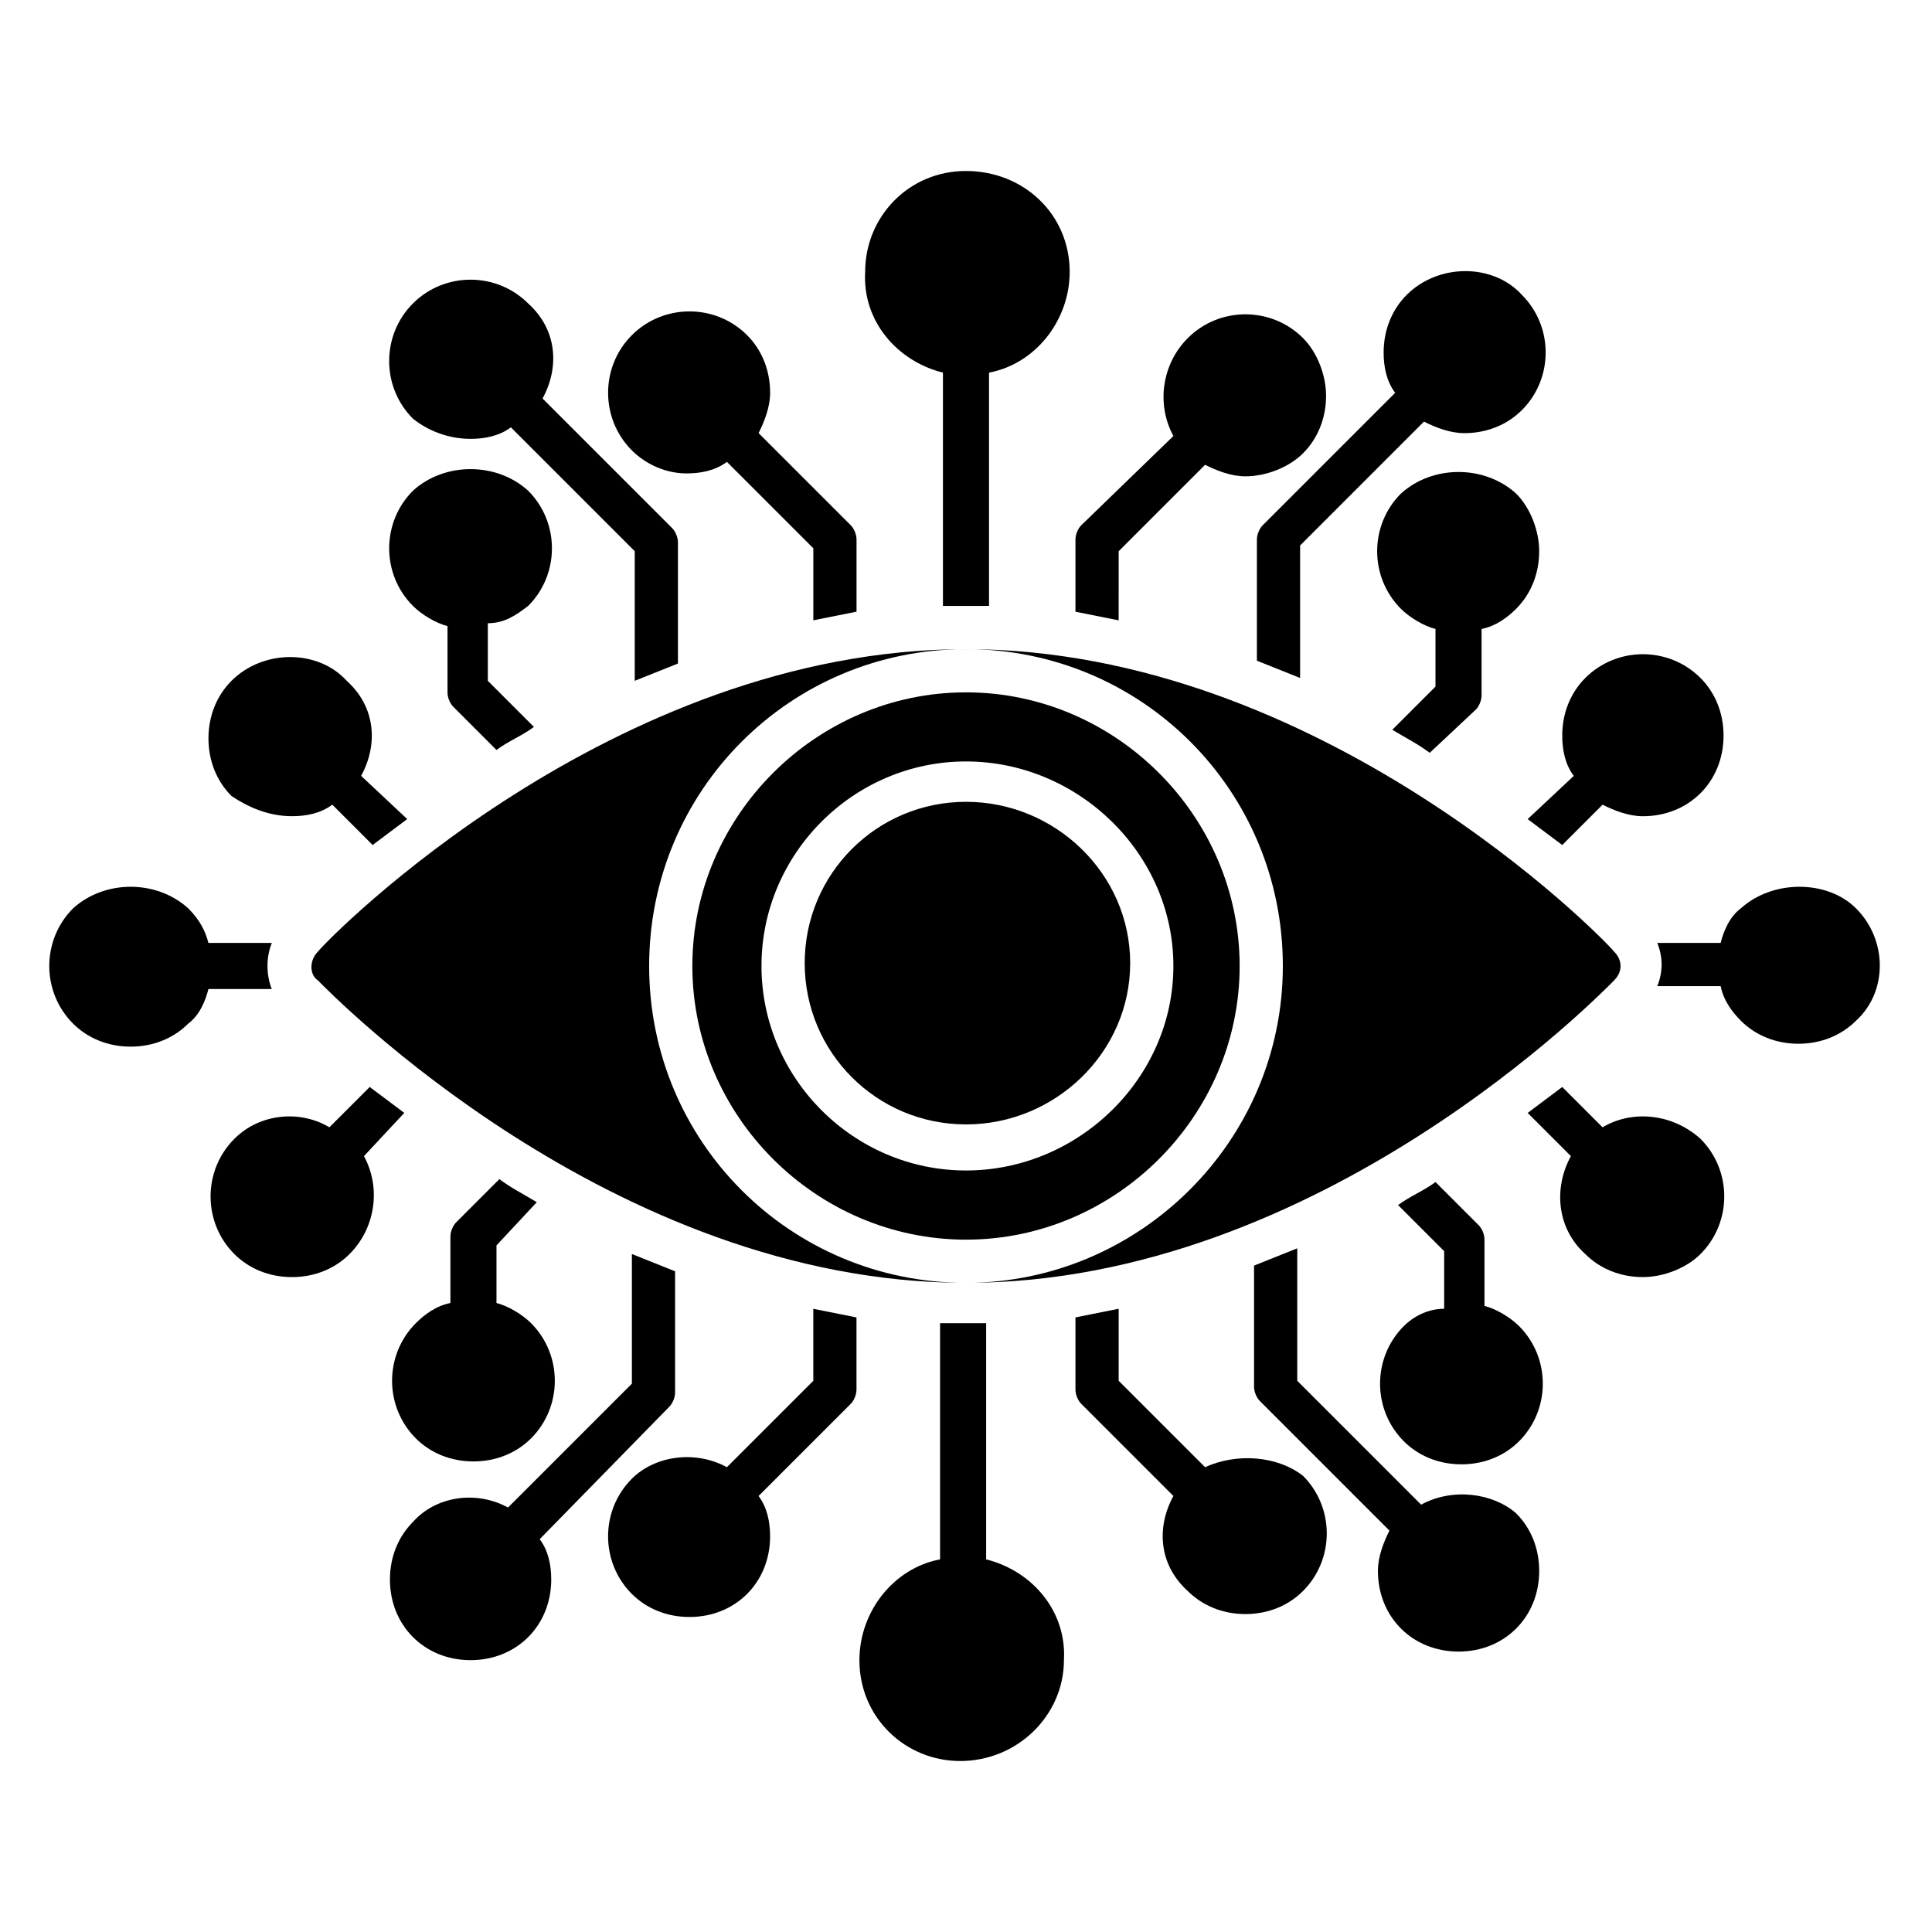
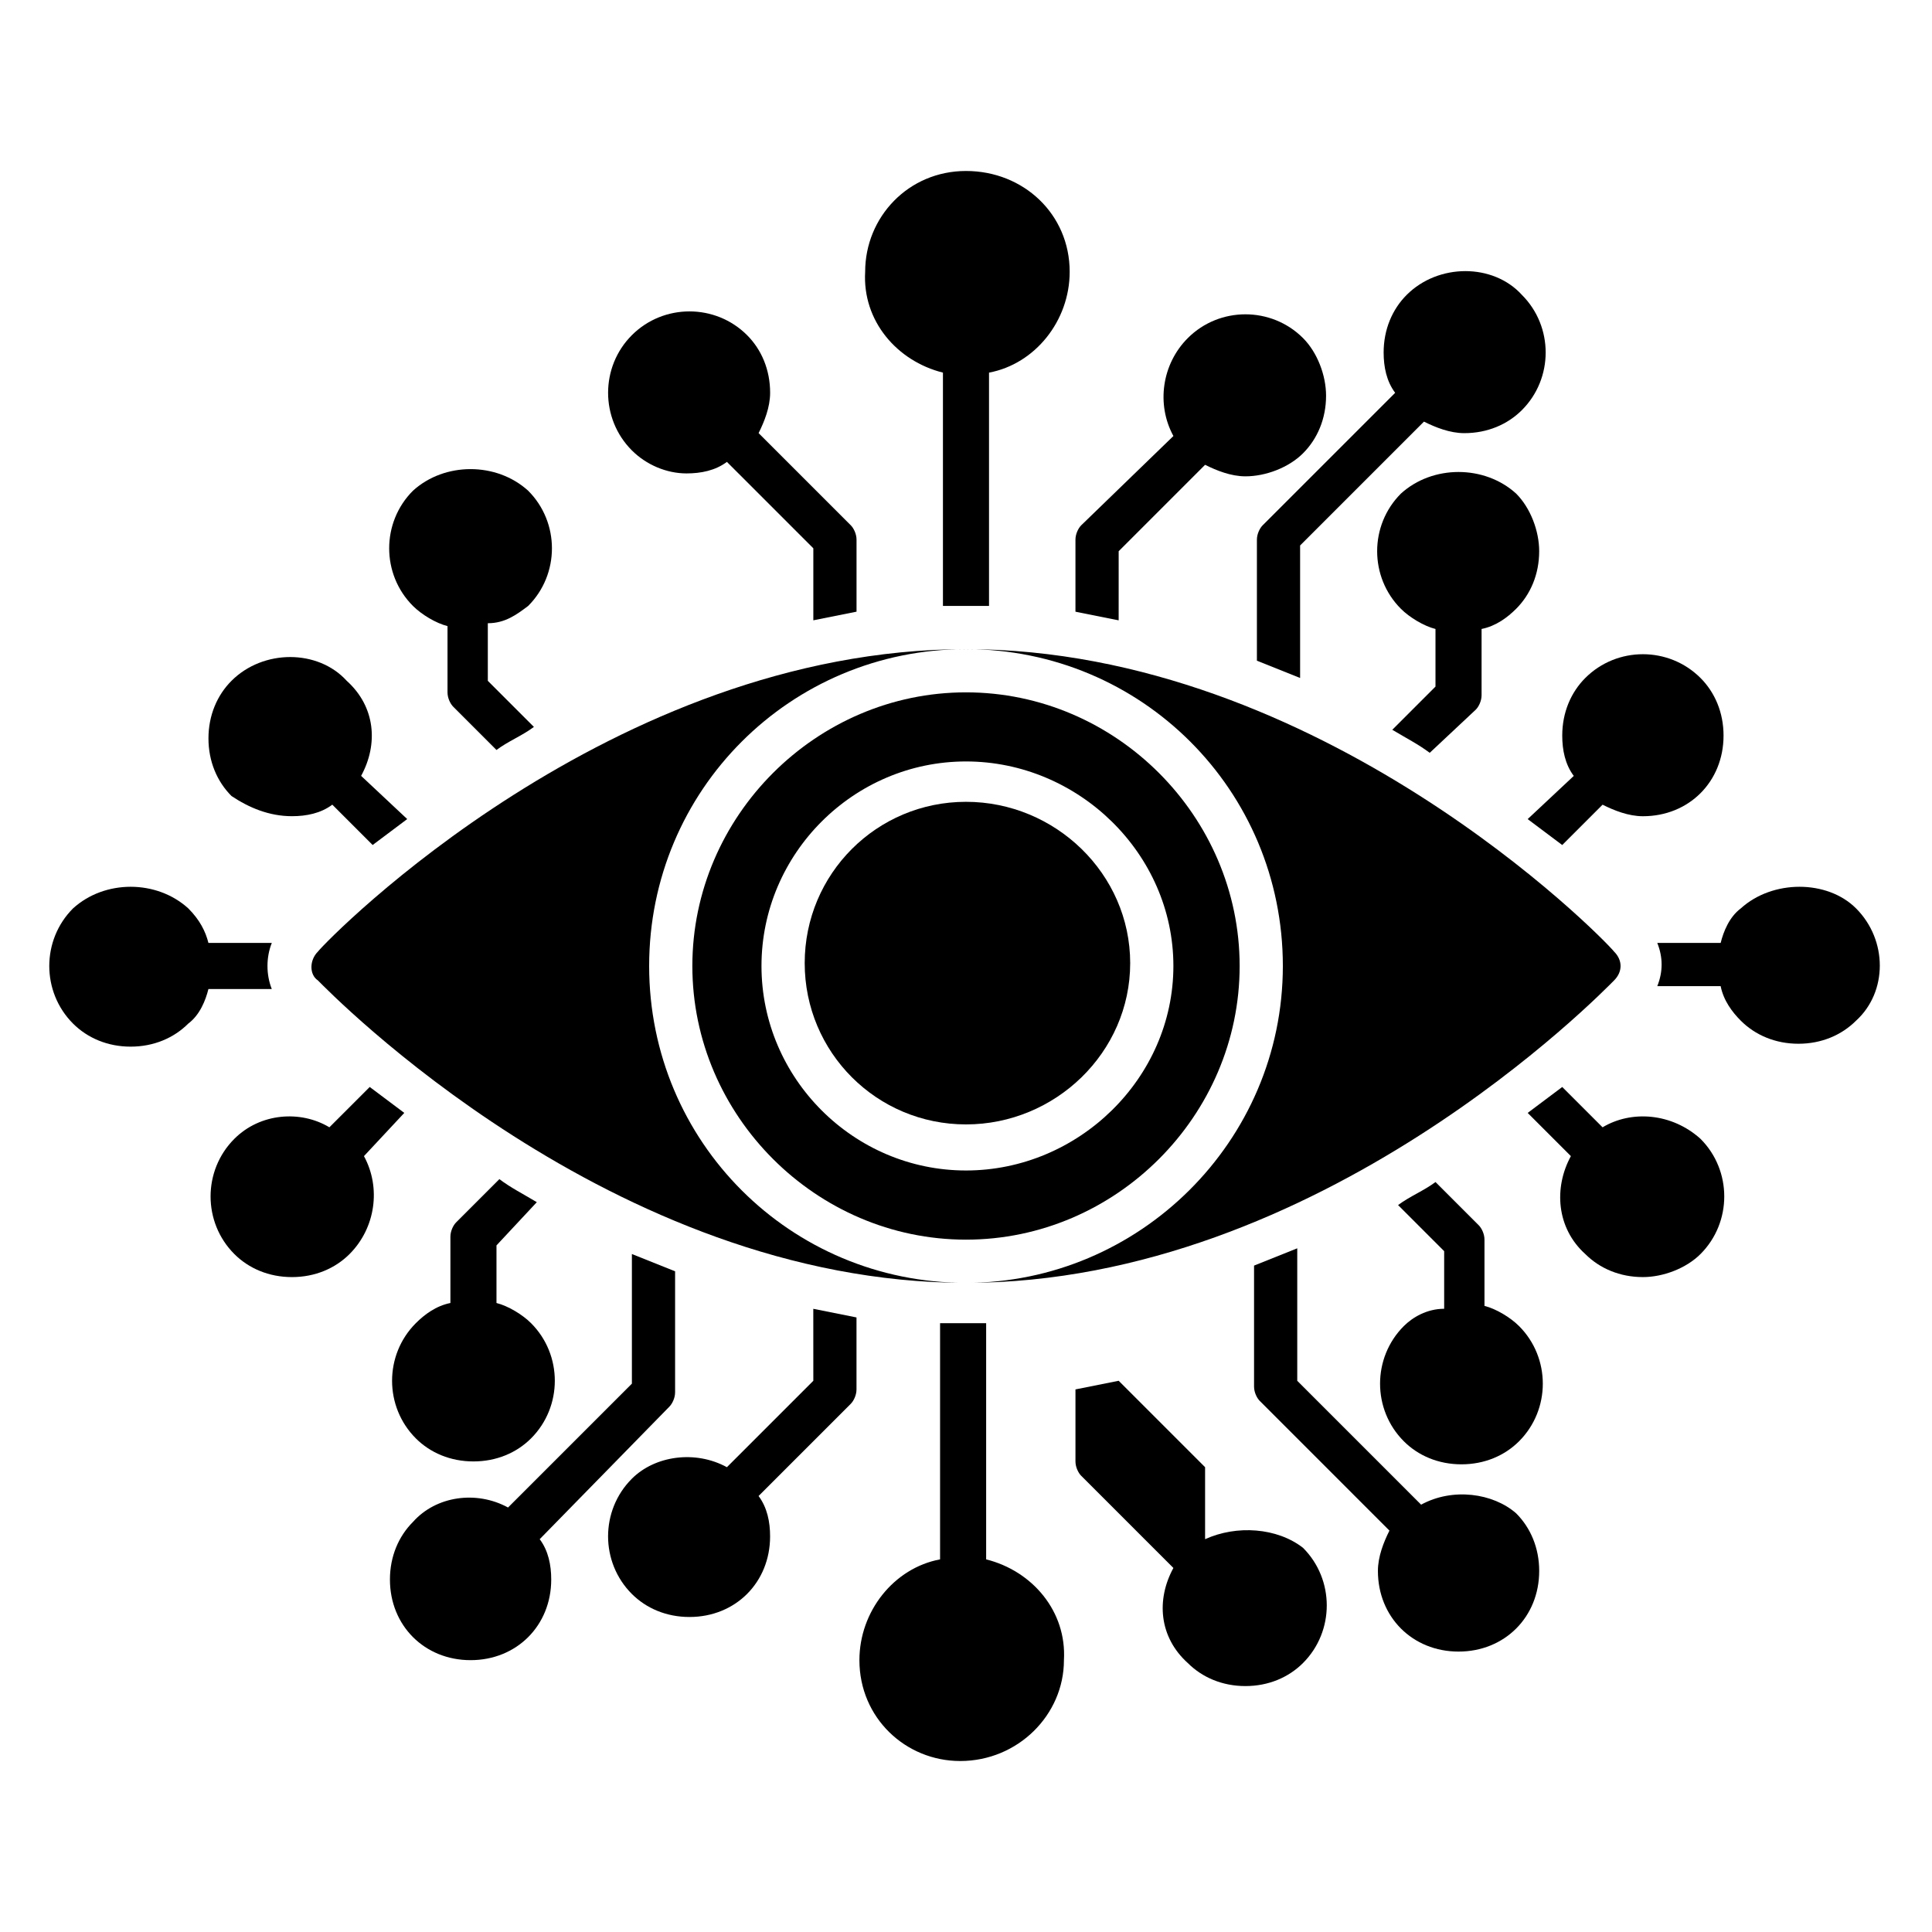
<svg xmlns="http://www.w3.org/2000/svg" fill="#000000" width="800px" height="800px" version="1.1" viewBox="144 144 512 512">
  <g>
    <path d="m400 327.48c-39.695 0-72.52 32.824-72.52 72.52s32.824 72.52 72.52 72.52 72.52-32.824 72.52-72.52c-0.004-39.695-32.828-72.52-72.52-72.52zm0 126.71c-29.77 0-54.199-24.426-54.199-54.199 0-29.77 24.426-54.199 54.199-54.199 29.77 0 54.961 24.426 54.961 54.199 0 29.773-25.191 54.199-54.961 54.199z" />
    <path d="m571.75 403.82c2.289-2.289 2.289-5.344 0-7.633-3.051-3.82-77.859-80.152-171.75-80.152s-168.7 76.336-171.75 80.152c-2.289 2.289-2.289 6.106 0 7.633 3.051 3.051 77.859 80.148 171.75 80.148 93.891 0 168.7-77.098 171.75-80.148zm-171.75 80.148c-46.562 0-83.969-37.402-83.969-83.969 0-46.562 37.402-83.969 83.969-83.969 46.562 0 83.969 37.402 83.969 83.969-0.004 46.566-38.168 83.969-83.969 83.969z" />
    <path d="m400 356.49c-23.664 0-42.746 19.082-42.746 42.746s19.082 42.746 42.746 42.746 43.512-19.082 43.512-42.746c-0.004-23.664-19.848-42.746-43.512-42.746z" />
    <path d="m405.34 557.25v-62.594h-6.106-6.106v62.594c-12.215 2.289-21.375 13.742-21.375 26.719 0 15.266 12.215 26.719 26.719 26.719 15.266 0 27.48-12.215 27.48-26.719 0.758-12.98-8.402-23.668-20.613-26.719z" />
    <path d="m440.46 290.08 22.902-22.902c3.055 1.527 6.871 3.055 10.688 3.055 5.344 0 11.449-2.289 15.266-6.106s6.106-9.16 6.106-15.266c0-5.344-2.289-11.449-6.106-15.266-8.398-8.398-22.137-8.398-30.535 0-6.871 6.871-8.398 17.559-3.816 25.953l-24.43 23.66c-0.762 0.762-1.527 2.289-1.527 3.816v19.082c3.816 0.762 7.633 1.527 11.449 2.289z" />
    <path d="m516.03 495.42c-8.398 8.398-8.398 22.137 0 30.535 3.816 3.816 9.16 6.106 15.266 6.106s11.449-2.289 15.266-6.106c8.398-8.398 8.398-22.137 0-30.535-2.289-2.289-6.106-4.582-9.16-5.344v-17.559c0-1.527-0.762-3.055-1.527-3.816l-11.449-11.449c-3.055 2.289-6.871 3.816-9.922 6.106l12.215 12.215v15.266c-4.582 0-8.398 2.289-10.688 4.582z" />
    <path d="m286.26 462.59c-3.816-2.289-6.871-3.816-9.922-6.106l-11.449 11.449c-0.762 0.762-1.527 2.289-1.527 3.816v17.559c-3.816 0.762-6.871 3.055-9.16 5.344-8.398 8.398-8.398 22.137 0 30.535 3.816 3.816 9.16 6.106 15.266 6.106 6.106 0 11.449-2.289 15.266-6.106 8.398-8.398 8.398-22.137 0-30.535-2.289-2.289-6.106-4.582-9.16-5.344v-15.266z" />
    <path d="m221.38 360.3c3.816 0 7.633-0.762 10.688-3.055l10.688 10.688c3.055-2.289 6.106-4.582 9.16-6.871l-12.215-11.449c4.582-8.398 3.816-18.32-3.816-25.191-7.633-8.398-22.137-8.398-30.535 0-3.816 3.816-6.106 9.16-6.106 15.266 0 6.106 2.289 11.449 6.106 15.266 4.582 3.059 9.926 5.348 16.031 5.348z" />
-     <path d="m463.36 532.82-22.902-22.902v-19.082c-3.816 0.762-7.633 1.527-11.449 2.289v19.082c0 1.527 0.762 3.055 1.527 3.816l24.426 24.426c-4.582 8.398-3.816 18.32 3.816 25.191 3.816 3.816 9.16 6.106 15.266 6.106 6.106 0 11.449-2.289 15.266-6.106 8.398-8.398 8.398-22.137 0-30.535-6.863-5.336-17.551-6.102-25.949-2.285z" />
+     <path d="m463.36 532.82-22.902-22.902c-3.816 0.762-7.633 1.527-11.449 2.289v19.082c0 1.527 0.762 3.055 1.527 3.816l24.426 24.426c-4.582 8.398-3.816 18.32 3.816 25.191 3.816 3.816 9.16 6.106 15.266 6.106 6.106 0 11.449-2.289 15.266-6.106 8.398-8.398 8.398-22.137 0-30.535-6.863-5.336-17.551-6.102-25.949-2.285z" />
    <path d="m512.97 337.4c3.816 2.289 6.871 3.816 9.922 6.106l12.215-11.449c0.762-0.762 1.527-2.289 1.527-3.816v-17.559c3.816-0.762 6.871-3.055 9.16-5.344 3.816-3.816 6.106-9.16 6.106-15.266 0-5.344-2.289-11.449-6.106-15.266-8.398-7.633-22.137-7.633-30.535 0-8.398 8.398-8.398 22.137 0 30.535 2.289 2.289 6.106 4.582 9.16 5.344v15.266z" />
    <path d="m520.61 542.75-32.824-32.824v-35.113c-3.816 1.527-7.633 3.055-11.449 4.582v32.062c0 1.527 0.762 3.055 1.527 3.816l34.352 34.352c-1.527 3.055-3.055 6.871-3.055 10.688 0 6.106 2.289 11.449 6.106 15.266 3.816 3.816 9.16 6.106 15.266 6.106s11.449-2.289 15.266-6.106c3.816-3.816 6.106-9.16 6.106-15.266 0-6.106-2.289-11.449-6.106-15.266-6.106-5.352-16.793-6.879-25.188-2.297z" />
    <path d="m216.03 393.89h-16.793c-0.762-3.051-2.289-6.106-5.344-9.16-8.398-7.633-22.137-7.633-30.535 0-8.398 8.398-8.398 22.137 0 30.535 3.816 3.816 9.16 6.106 15.266 6.106s11.449-2.289 15.266-6.106c3.055-2.289 4.582-6.106 5.344-9.16h16.793c-1.523-3.816-1.523-8.398 0.004-12.215z" />
    <path d="m283.97 304.58c8.398-8.398 8.398-22.137 0-30.535-8.398-7.633-22.137-7.633-30.535 0-8.398 8.398-8.398 22.137 0 30.535 2.289 2.289 6.106 4.582 9.16 5.344v17.559c0 1.527 0.762 3.055 1.527 3.816l11.449 11.449c3.055-2.289 6.871-3.816 9.922-6.106l-12.215-12.215v-15.266c4.586 0 7.641-2.289 10.691-4.582z" />
    <path d="m251.14 438.93c-3.055-2.289-6.106-4.582-9.16-6.871l-10.688 10.688c-7.633-4.582-18.32-3.816-25.188 3.055-8.398 8.398-8.398 22.137 0 30.535 3.816 3.816 9.16 6.106 15.266 6.106s11.449-2.289 15.266-6.106c6.871-6.871 8.398-17.559 3.816-25.953z" />
    <path d="m321.38 516.79c0.762-0.762 1.527-2.289 1.527-3.816v-32.062c-3.816-1.527-7.633-3.055-11.449-4.582v34.352l-32.824 32.824c-8.398-4.582-19.082-3.055-25.191 3.816-3.816 3.816-6.106 9.16-6.106 15.266 0 6.106 2.289 11.449 6.106 15.266 3.816 3.816 9.16 6.106 15.266 6.106s11.449-2.289 15.266-6.106c3.816-3.816 6.106-9.16 6.106-15.266 0-3.816-0.762-7.633-3.055-10.688z" />
-     <path d="m268.7 260.3c3.816 0 7.633-0.762 10.688-3.055l32.824 32.824v34.352c3.816-1.527 7.633-3.055 11.449-4.582v-32.062c0-1.527-0.762-3.055-1.527-3.816l-34.352-34.352c4.582-8.398 3.816-18.32-3.816-25.191-8.398-8.398-22.137-8.398-30.535 0-8.398 8.398-8.398 22.137 0 30.535 3.82 3.059 9.164 5.348 15.27 5.348z" />
    <path d="m393.89 242.75v61.832h6.106 6.106v-61.832c12.215-2.289 21.375-13.742 21.375-26.719 0-15.266-12.215-26.719-27.48-26.719s-26.719 12.215-26.719 26.719c-0.758 12.977 8.402 23.664 20.613 26.719z" />
    <path d="m325.95 269.46c3.816 0 7.633-0.762 10.688-3.055l22.902 22.902v19.082c3.816-0.762 7.633-1.527 11.449-2.289v-19.082c0-1.527-0.762-3.055-1.527-3.816l-24.426-24.426c1.527-3.055 3.055-6.871 3.055-10.688 0-6.106-2.289-11.449-6.106-15.266-8.398-8.398-22.137-8.398-30.535 0s-8.398 22.137 0 30.535c3.812 3.812 9.156 6.102 14.5 6.102z" />
    <path d="m359.54 509.92-22.902 22.902c-8.398-4.582-19.082-3.055-25.191 3.055-8.398 8.398-8.398 22.137 0 30.535 3.816 3.816 9.16 6.106 15.266 6.106 6.106 0 11.449-2.289 15.266-6.106 3.816-3.816 6.106-9.16 6.106-15.266 0-3.816-0.762-7.633-3.055-10.688l24.426-24.426c0.762-0.762 1.527-2.289 1.527-3.816v-19.082c-3.816-0.762-7.633-1.527-11.449-2.289z" />
    <path d="m548.85 361.07c3.055 2.289 6.106 4.582 9.16 6.871l10.688-10.688c3.055 1.527 6.871 3.055 10.688 3.055 6.106 0 11.449-2.289 15.266-6.106 3.816-3.816 6.106-9.16 6.106-15.266 0-6.106-2.289-11.449-6.106-15.266-8.398-8.398-22.137-8.398-30.535 0-3.816 3.816-6.106 9.16-6.106 15.266 0 3.816 0.762 7.633 3.055 10.688z" />
    <path d="m635.87 384.73c-7.633-7.633-22.137-7.633-30.535 0-3.055 2.289-4.582 6.106-5.344 9.16h-16.793c1.527 3.816 1.527 7.633 0 11.449h16.793c0.762 3.816 3.055 6.871 5.344 9.16 3.816 3.816 9.16 6.106 15.266 6.106 6.106 0 11.449-2.289 15.266-6.106 8.402-7.633 8.402-21.371 0.004-29.77z" />
    <path d="m568.7 442.75-10.688-10.688c-3.055 2.289-6.106 4.582-9.16 6.871l11.449 11.449c-4.582 8.398-3.816 19.082 3.816 25.953 3.816 3.816 9.16 6.106 15.266 6.106 5.344 0 11.449-2.289 15.266-6.106 8.398-8.398 8.398-22.137 0-30.535-7.629-6.867-18.316-7.633-25.949-3.051z" />
    <path d="m478.62 283.21c-0.762 0.762-1.527 2.289-1.527 3.816v32.062c3.816 1.527 7.633 3.055 11.449 4.582v-35.113l32.824-32.824c3.055 1.527 6.871 3.055 10.688 3.055 6.106 0 11.449-2.289 15.266-6.106 8.398-8.398 8.398-22.137 0-30.535-7.633-8.398-22.137-8.398-30.535 0-3.816 3.816-6.106 9.16-6.106 15.266 0 3.816 0.762 7.633 3.055 10.688z" />
  </g>
</svg>